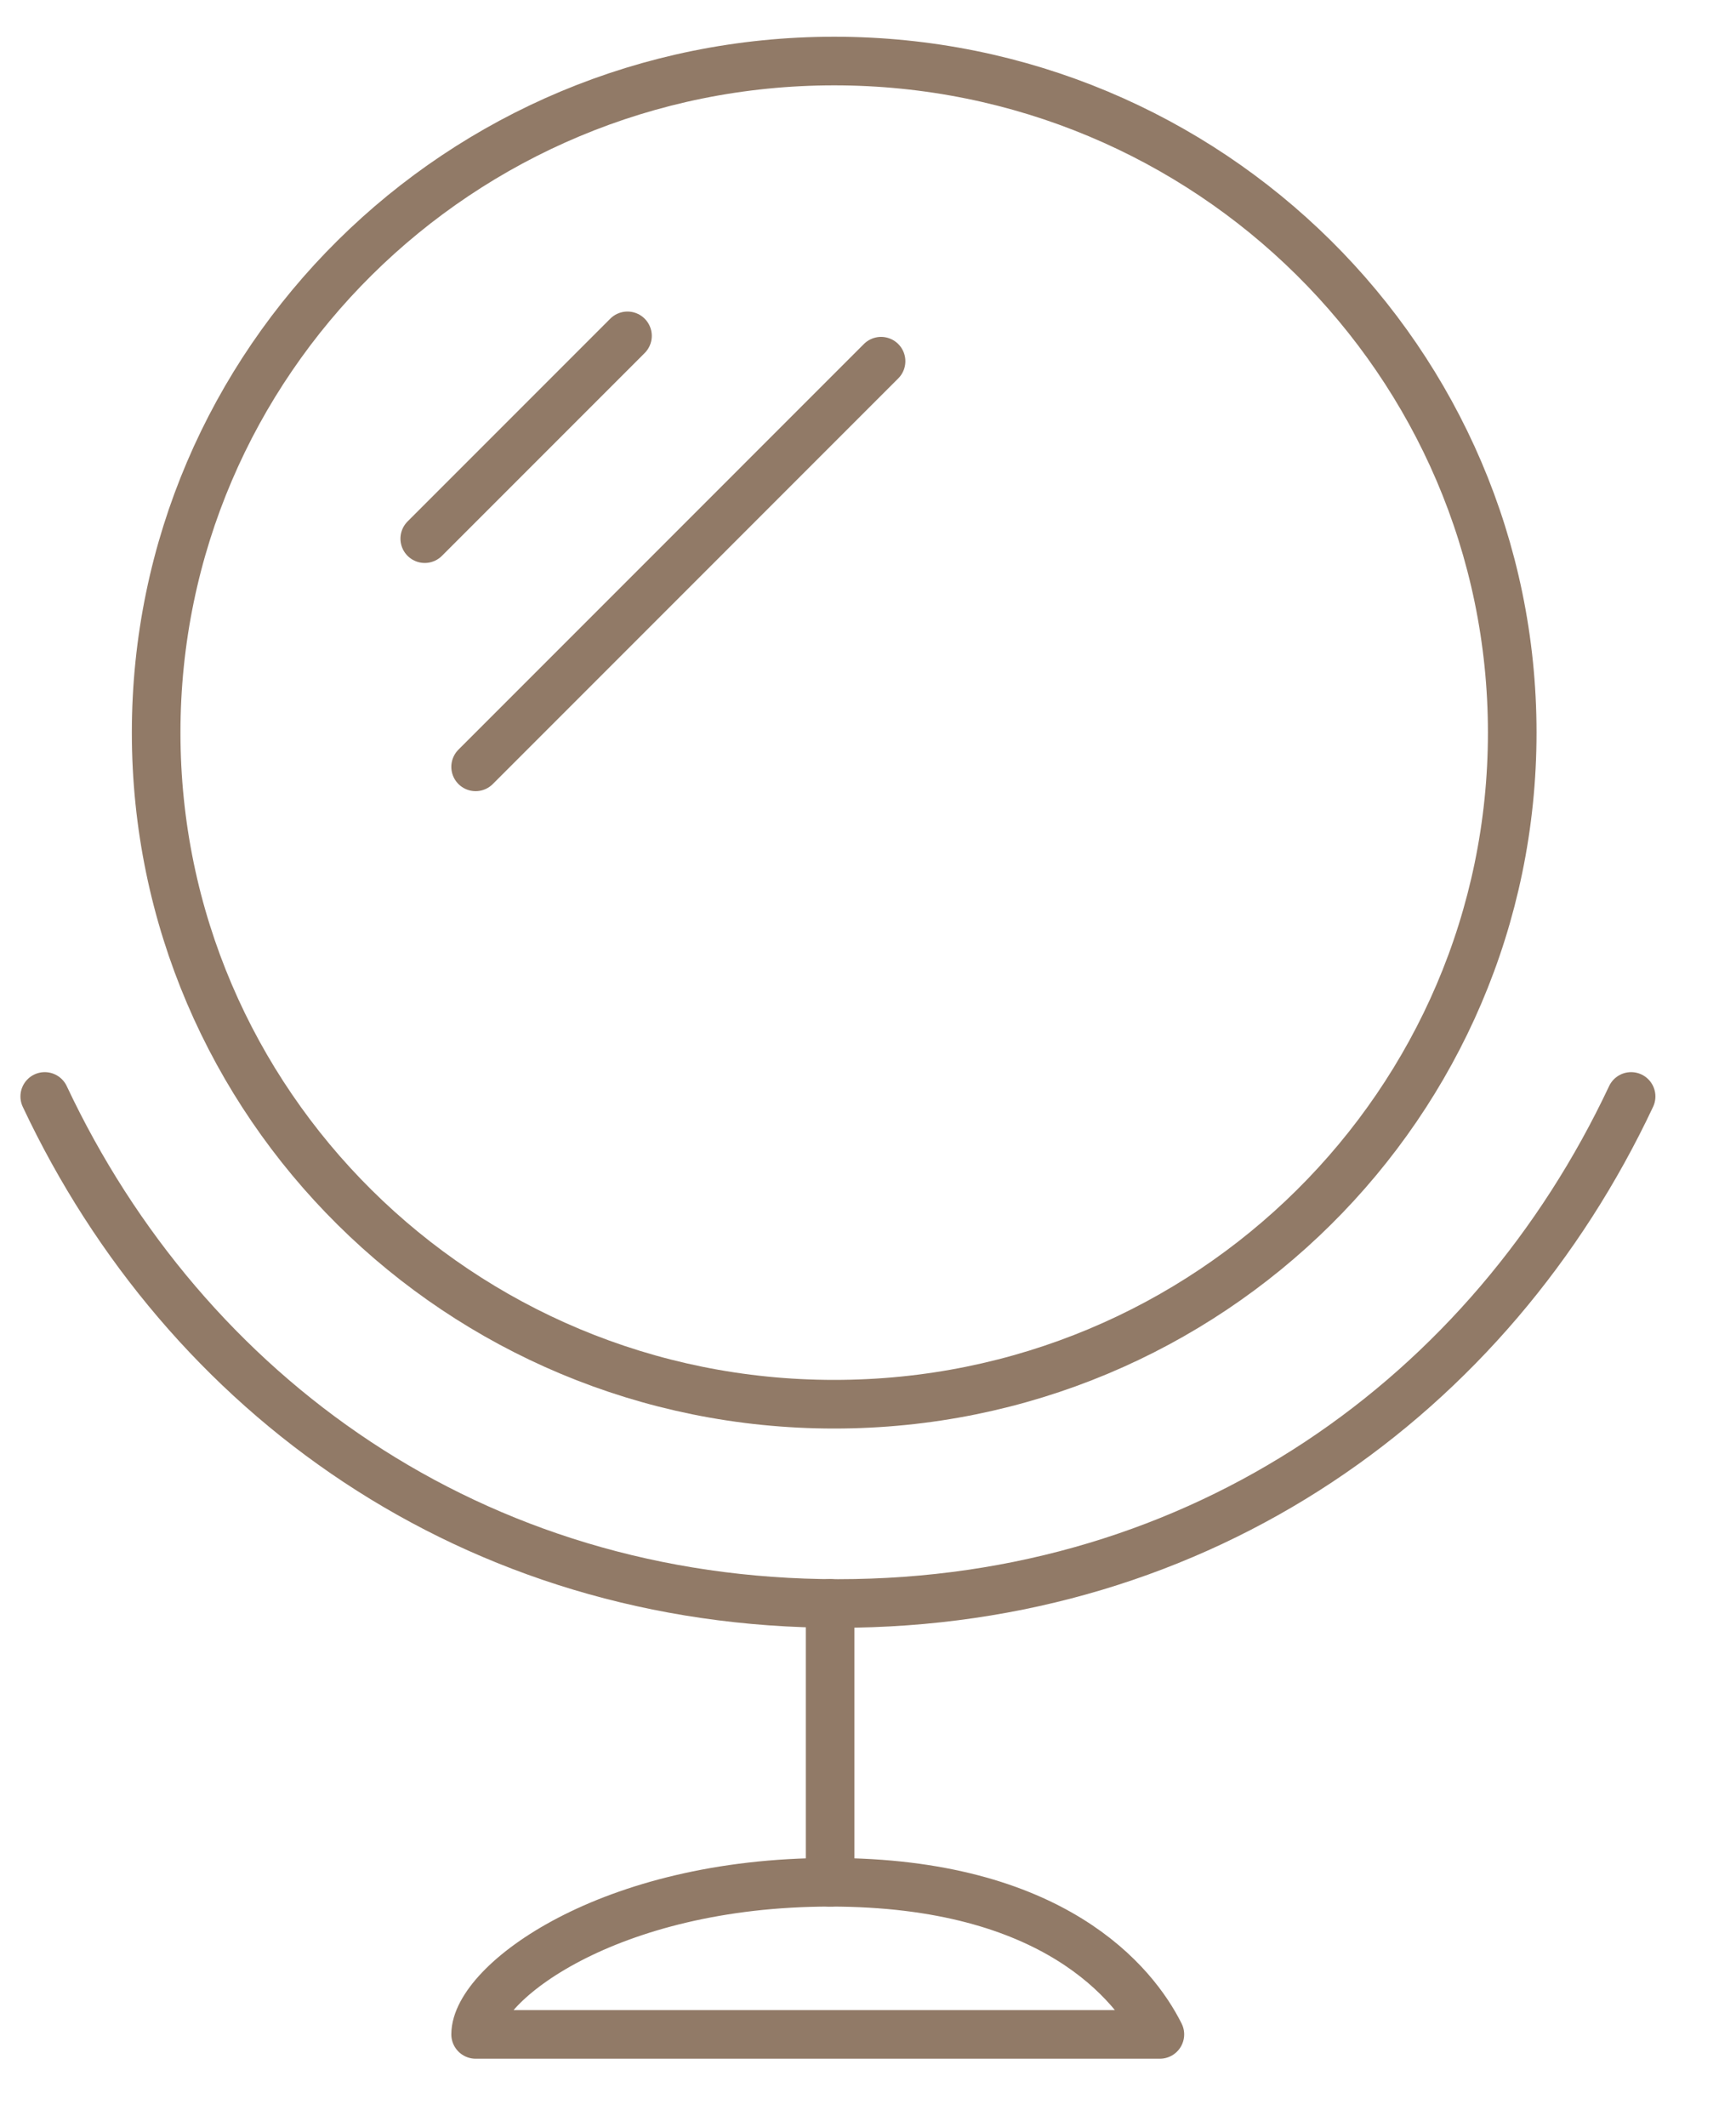
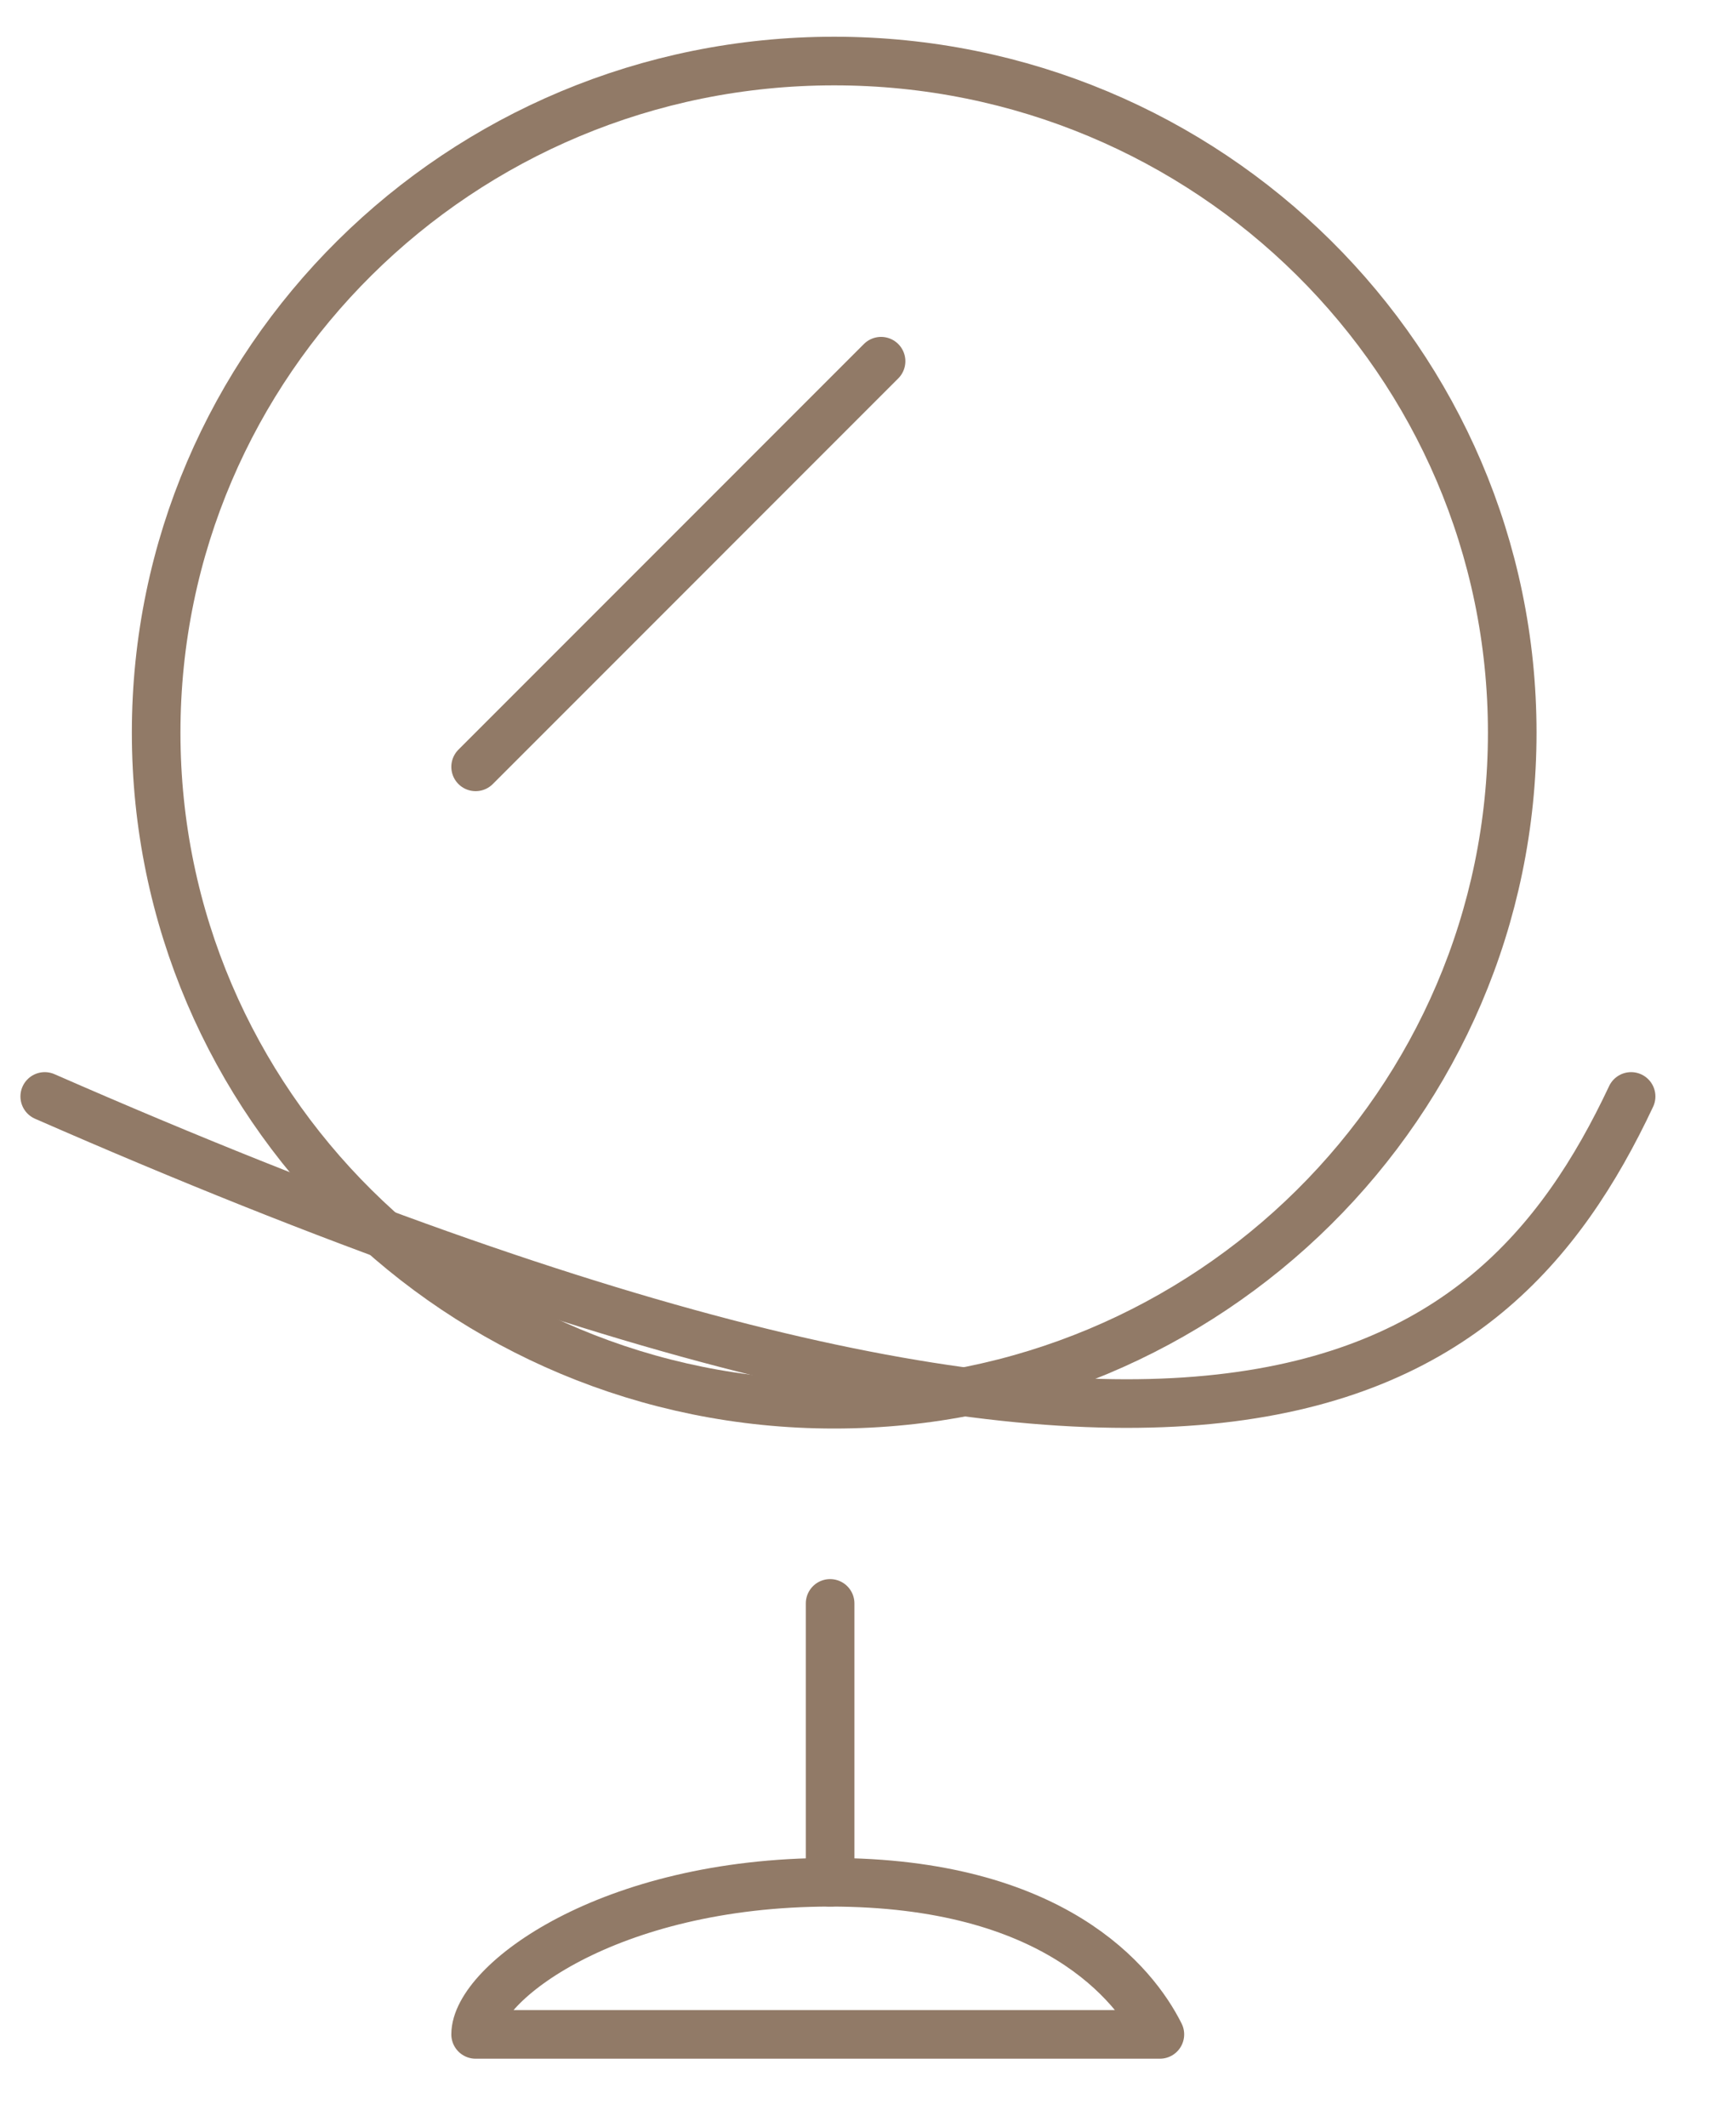
<svg xmlns="http://www.w3.org/2000/svg" width="40" height="49" viewBox="0 0 40 49" fill="none">
  <g clip-path="url(#clip0_202_947)">
    <path d="M34.844 16.875C34.844 25.413 27.855 32.344 19.221 32.344C10.588 32.344 3.598 25.413 3.598 16.875C3.598 8.337 10.588 1.406 19.221 1.406C27.855 1.406 34.844 8.337 34.844 16.875Z" stroke="#917A67" stroke-width="1.12" />
-     <path d="M14.458 7.736L9.787 12.407" stroke="#917A67" stroke-width="1.12" stroke-linecap="round" stroke-linejoin="round" />
    <path d="M20.301 8.32L10.959 17.663" stroke="#917A67" stroke-width="1.12" stroke-linecap="round" stroke-linejoin="round" />
-     <path d="M1.031 25.255C4.271 32.14 10.91 36.934 19.307 36.934C27.704 36.934 34.343 32.14 37.583 25.255" stroke="#917A67" stroke-width="1.12" stroke-linecap="round" />
+     <path d="M1.031 25.255C27.704 36.934 34.343 32.14 37.583 25.255" stroke="#917A67" stroke-width="1.12" stroke-linecap="round" />
    <path d="M19.127 36.932V43.355" stroke="#917A67" stroke-width="1.12" stroke-linecap="round" stroke-linejoin="round" />
    <path d="M26.725 46.859H10.959C10.959 45.691 13.995 43.355 19.134 43.355C24.272 43.355 26.141 45.691 26.725 46.859Z" stroke="#917A67" stroke-width="1.12" stroke-linecap="round" stroke-linejoin="round" />
  </g>
  <defs>
    <clipPath id="clip0_202_947">
      <rect width="39.655" height="48.276" fill="white" transform="translate(0 0.5)" />
    </clipPath>
  </defs>
</svg>